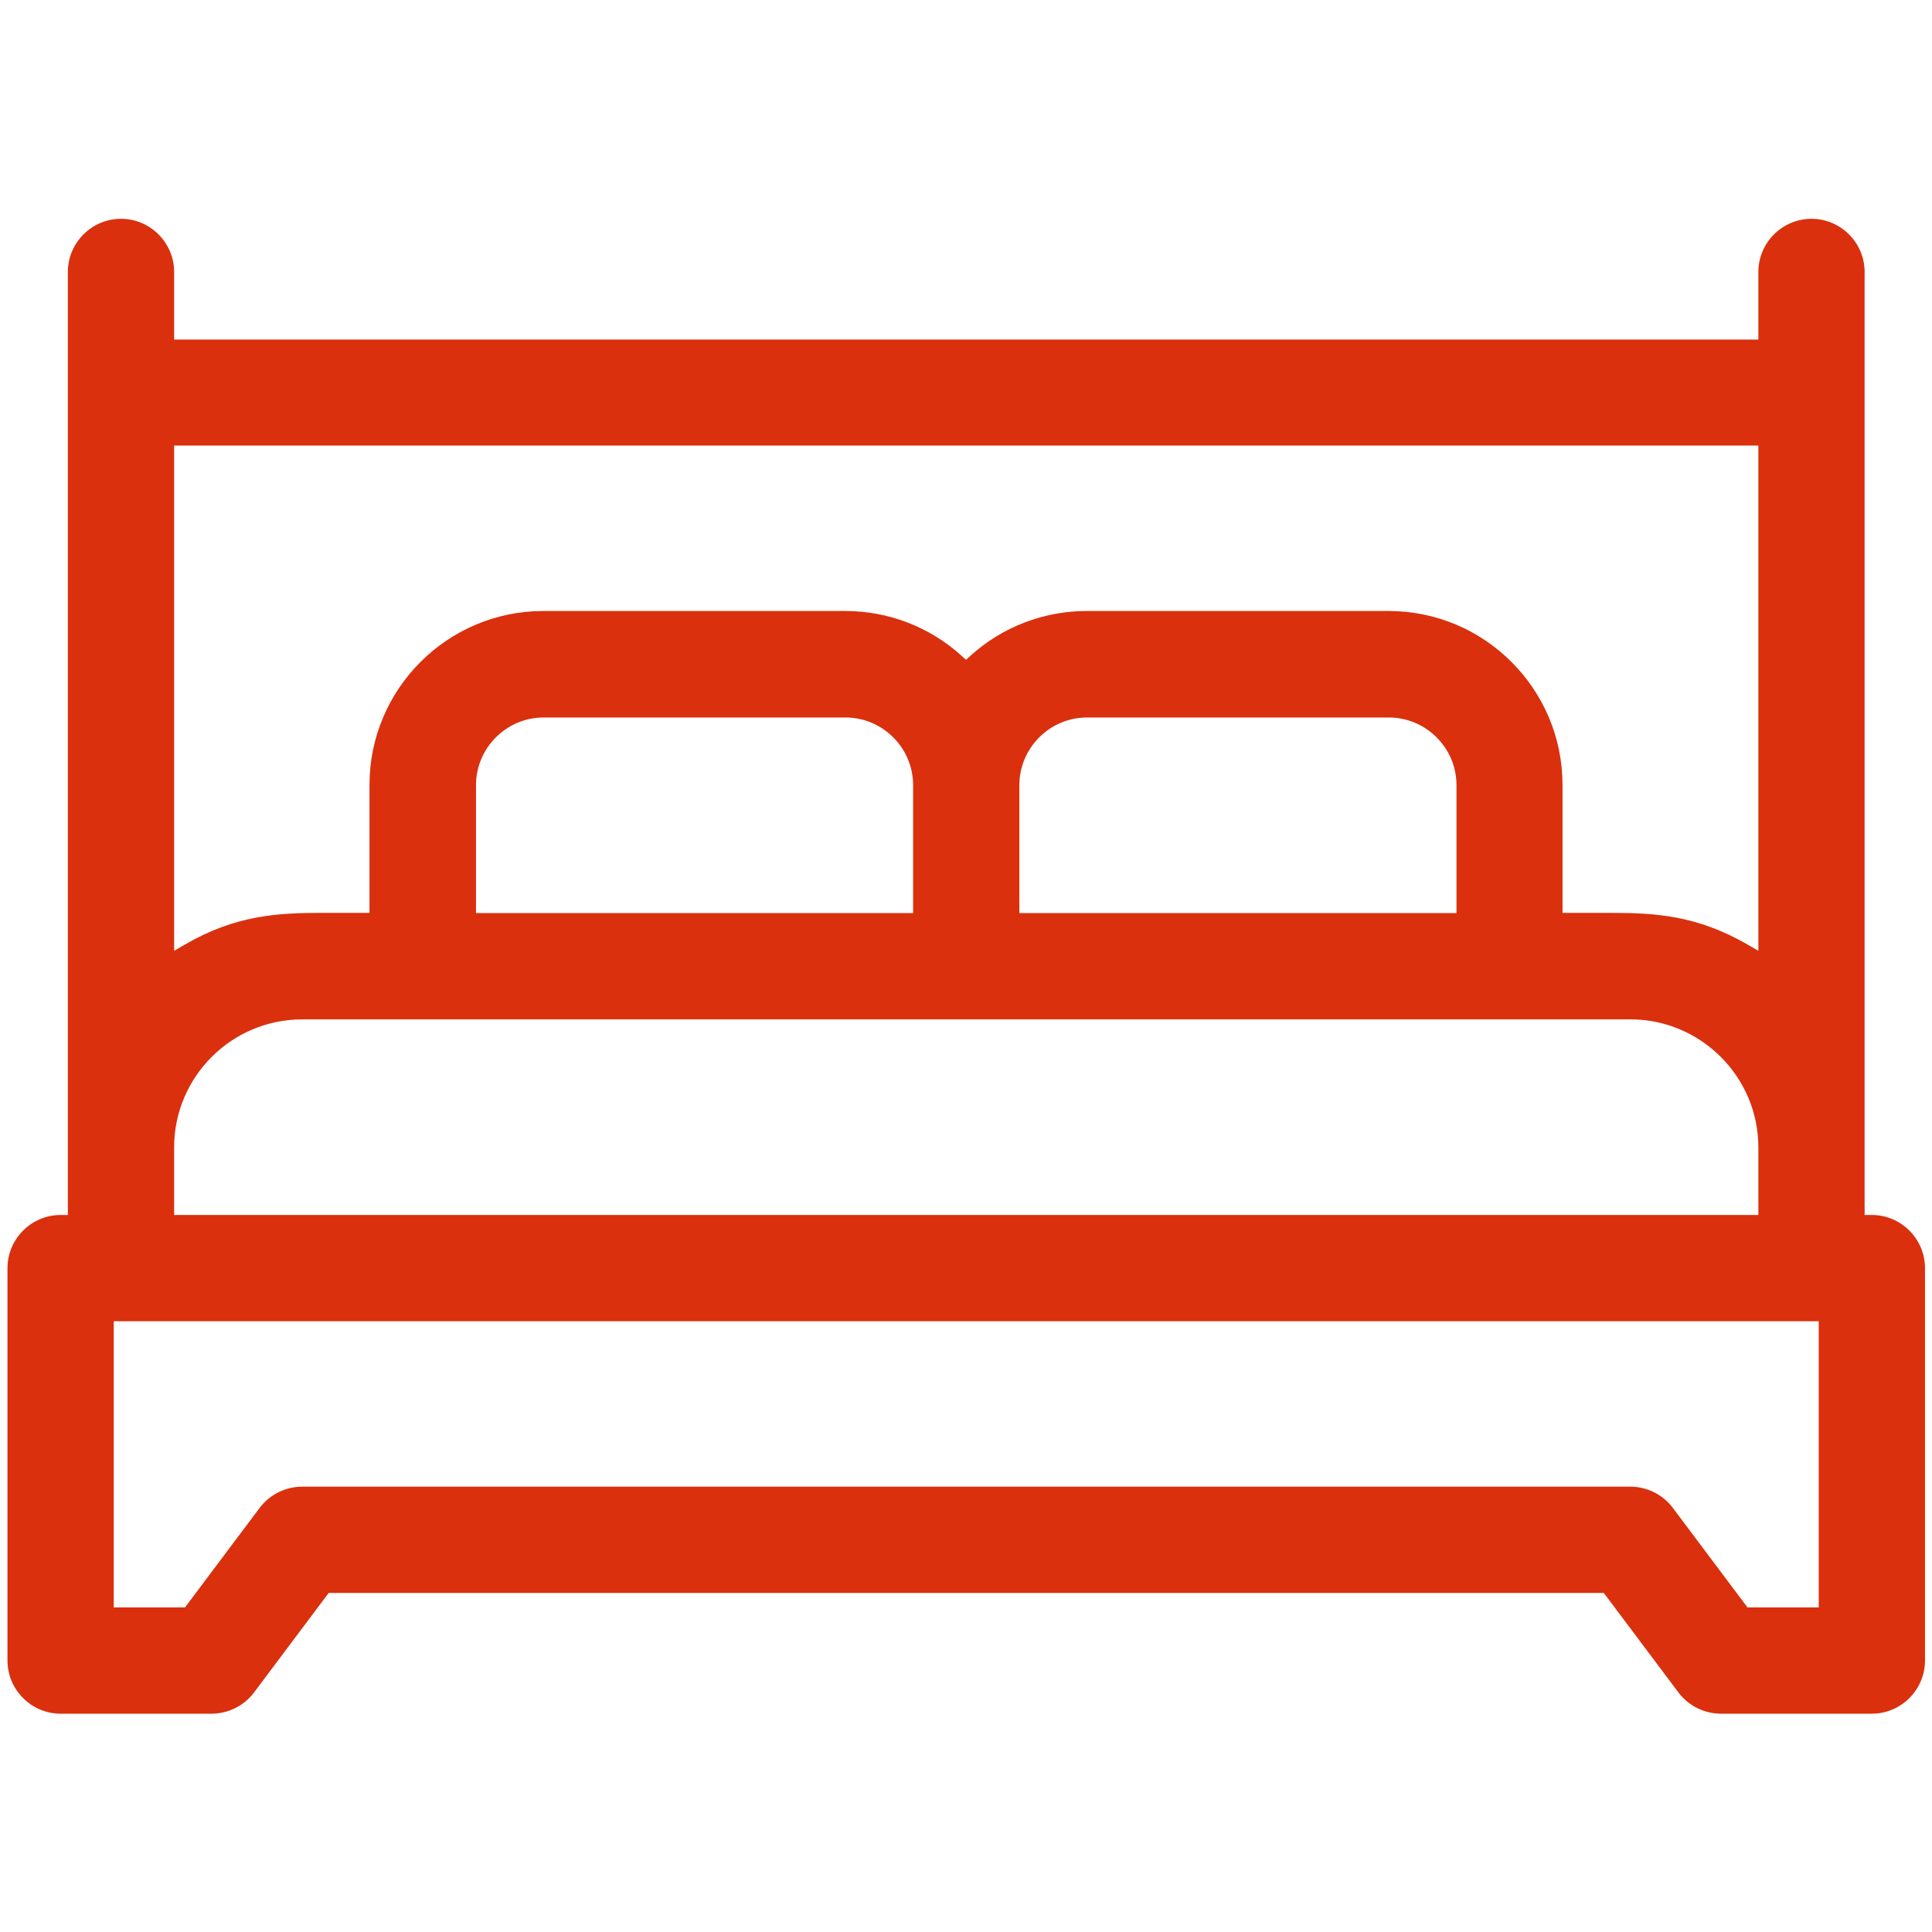
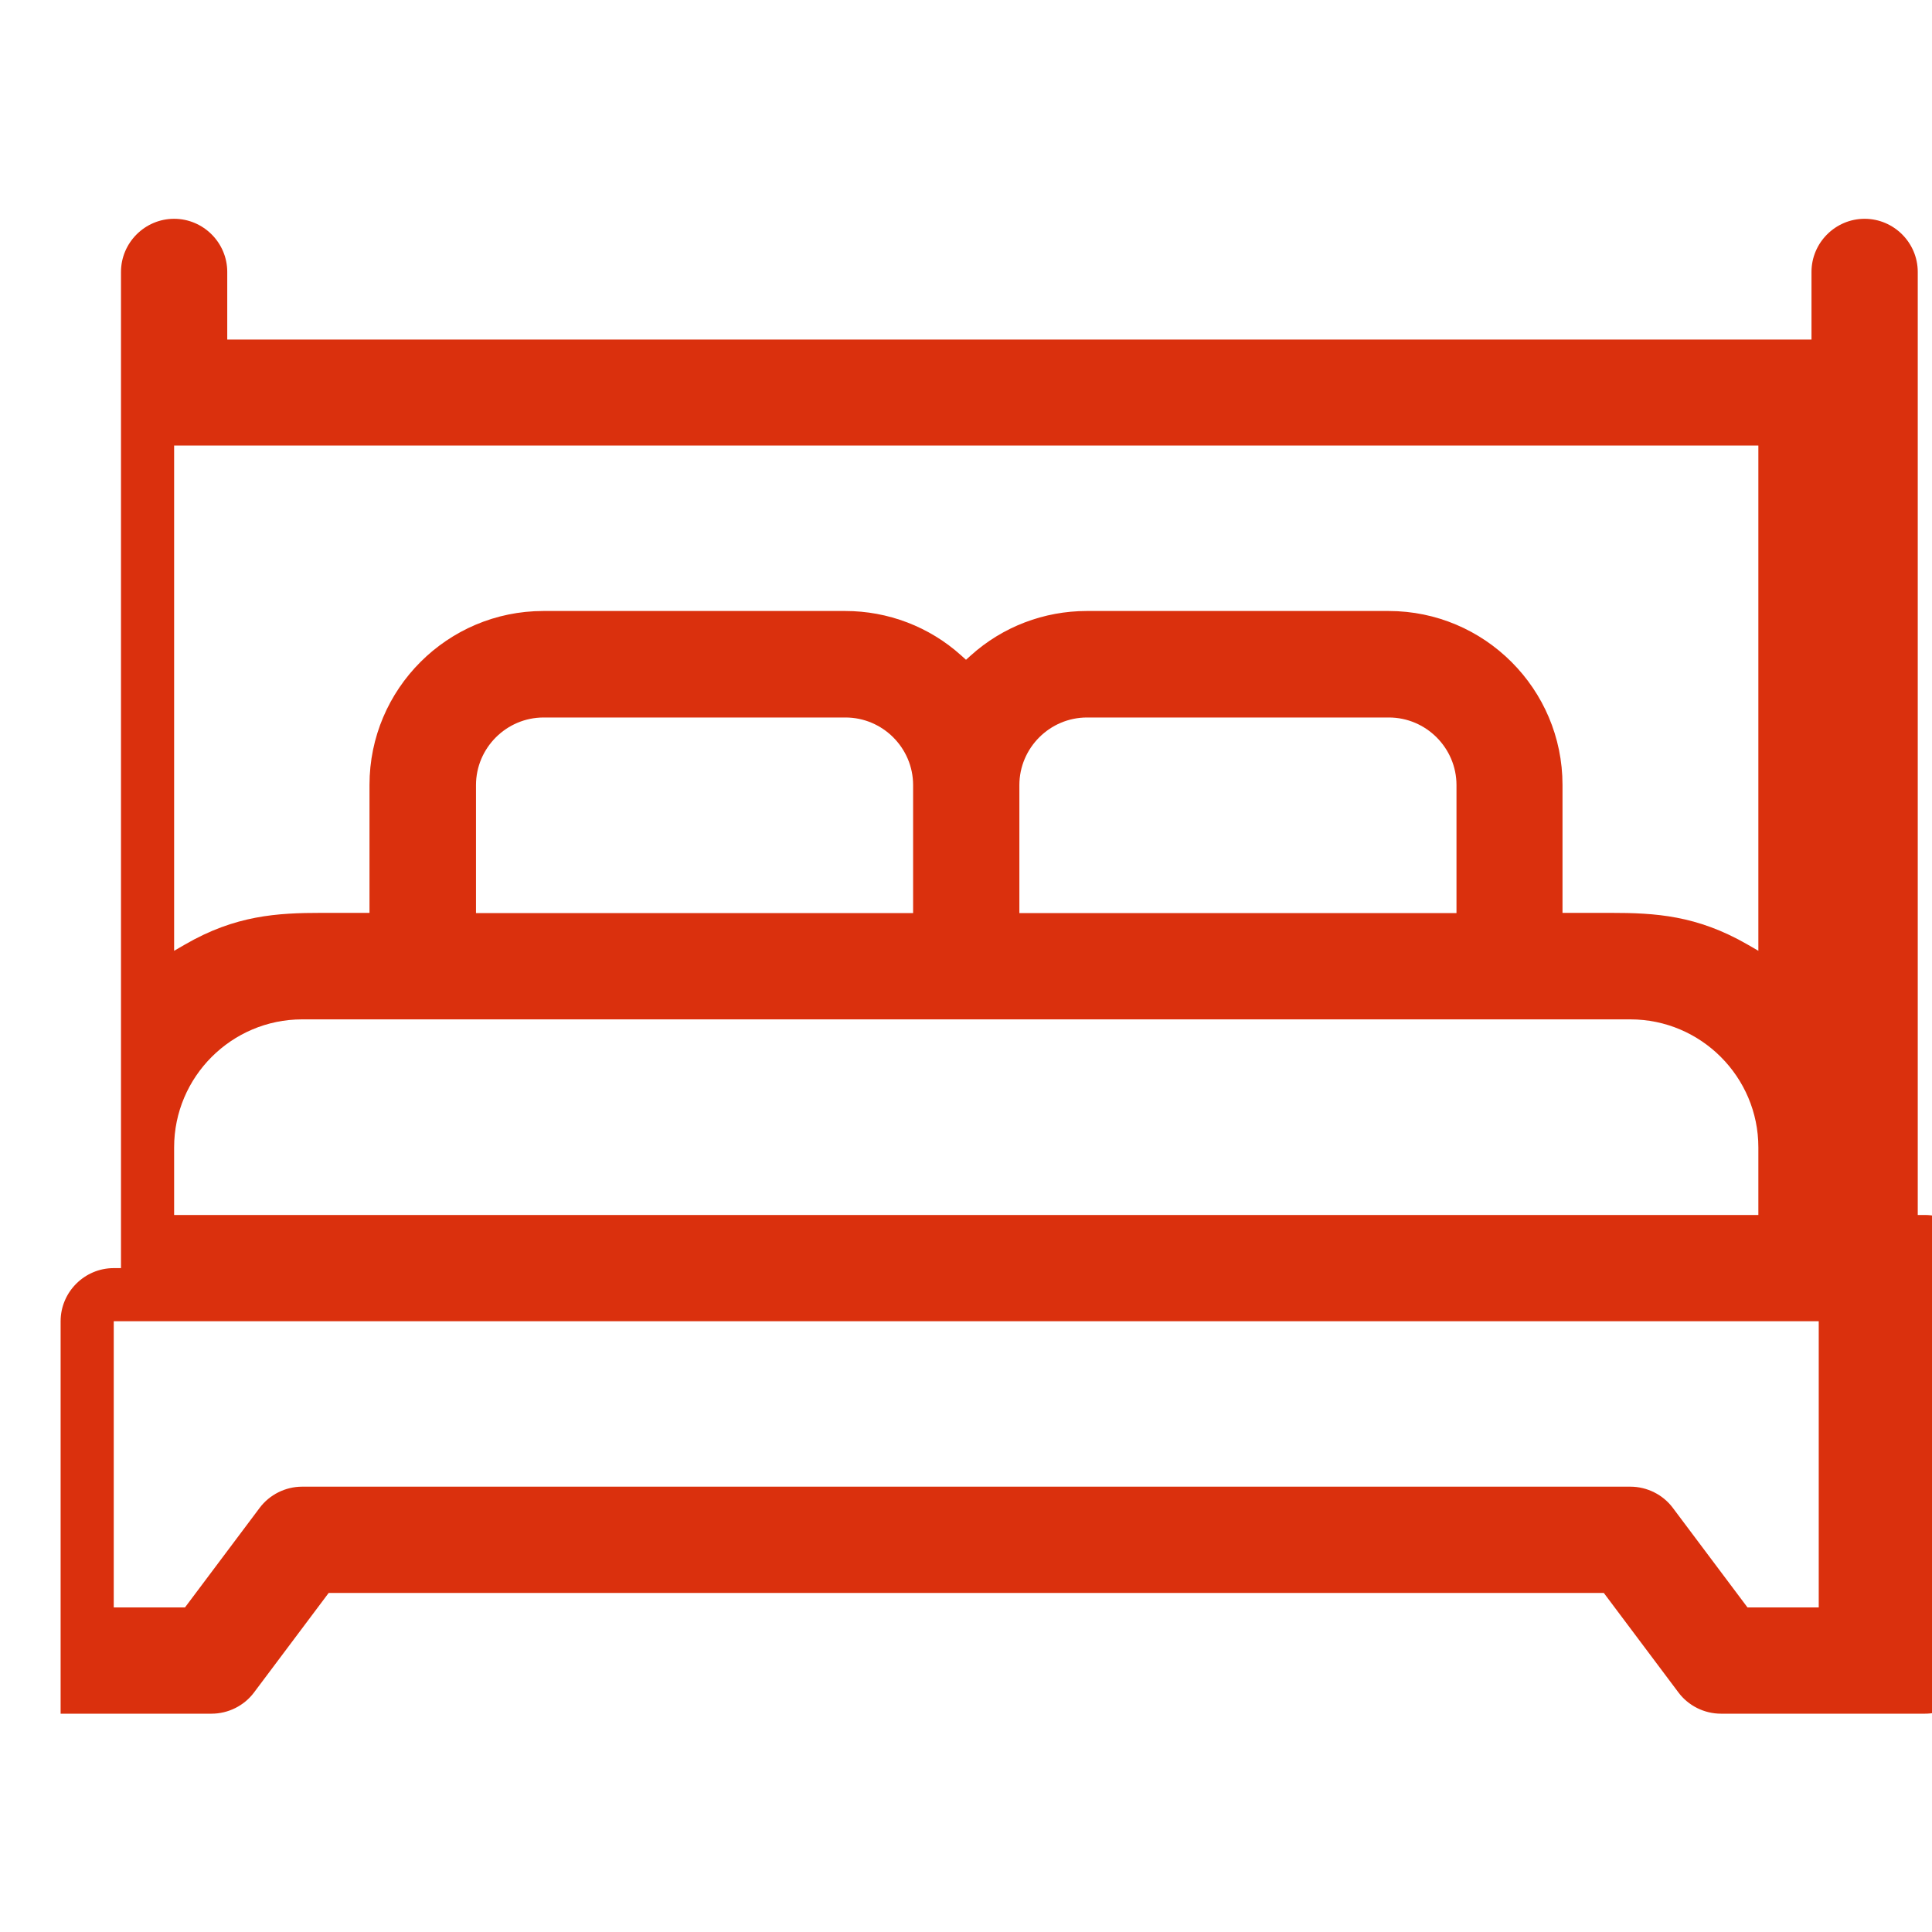
<svg xmlns="http://www.w3.org/2000/svg" id="Vrstva_1" version="1.1" viewBox="0 0 800 800">
  <defs>
    <style>
      .st0 {
        fill: #da300d;
      }
    </style>
  </defs>
-   <path class="st0" d="M712.6,709.6c-6.9,0-13.5-3.3-17.6-8.8l-30.9-41.2H136.1l-30.9,41.2c-4.1,5.5-10.7,8.8-17.6,8.8H25.1c-12.1,0-22-9.9-22-22v-162.5c0-12.1,9.9-22,22-22h3V112.6c0-12.1,9.9-22,22-22s22,9.9,22,22v28h656v-28c0-12.1,9.9-22,22-22s22,9.9,22,22v390.5h3c12.1,0,22,9.9,22,22v162.5c0,12.1-9.9,22-22,22h-62.5ZM675.1,615.6c6.9,0,13.5,3.3,17.6,8.8l30.9,41.2h29.5v-118.5H47.1v118.5h29.5l30.9-41.2c4.1-5.5,10.7-8.8,17.6-8.8h550ZM125.1,422.1c-29.2,0-53,23.8-53,53v28h656v-28c0-29.2-23.8-53-53-53H125.1ZM666.8,378c18.7,0,35.8,1,56.8,13.1l4.5,2.6v-209.2H72.1v209.2l4.5-2.6c20.9-12.1,38.1-13.1,56.7-13.1s5.2,0,7.9,0c2.9,0,5.8,0,8.8,0h3v-53c0-39.7,32.3-72,72-72h125c17.7,0,34.8,6.5,48,18.4l2,1.8,2-1.8c13.2-11.9,30.3-18.4,48-18.4h125c39.7,0,72,32.3,72,72v53h3c3,0,5.8,0,8.7,0,2.7,0,5.4,0,8,0ZM450.1,297.1c-15.4,0-28,12.6-28,28v53h181v-53c0-15.4-12.6-28-28-28h-125ZM225.1,297.1c-15.4,0-28,12.6-28,28v53h181v-53c0-15.4-12.6-28-28-28h-125Z" />
+   <path class="st0" d="M712.6,709.6c-6.9,0-13.5-3.3-17.6-8.8l-30.9-41.2H136.1l-30.9,41.2c-4.1,5.5-10.7,8.8-17.6,8.8H25.1v-162.5c0-12.1,9.9-22,22-22h3V112.6c0-12.1,9.9-22,22-22s22,9.9,22,22v28h656v-28c0-12.1,9.9-22,22-22s22,9.9,22,22v390.5h3c12.1,0,22,9.9,22,22v162.5c0,12.1-9.9,22-22,22h-62.5ZM675.1,615.6c6.9,0,13.5,3.3,17.6,8.8l30.9,41.2h29.5v-118.5H47.1v118.5h29.5l30.9-41.2c4.1-5.5,10.7-8.8,17.6-8.8h550ZM125.1,422.1c-29.2,0-53,23.8-53,53v28h656v-28c0-29.2-23.8-53-53-53H125.1ZM666.8,378c18.7,0,35.8,1,56.8,13.1l4.5,2.6v-209.2H72.1v209.2l4.5-2.6c20.9-12.1,38.1-13.1,56.7-13.1s5.2,0,7.9,0c2.9,0,5.8,0,8.8,0h3v-53c0-39.7,32.3-72,72-72h125c17.7,0,34.8,6.5,48,18.4l2,1.8,2-1.8c13.2-11.9,30.3-18.4,48-18.4h125c39.7,0,72,32.3,72,72v53h3c3,0,5.8,0,8.7,0,2.7,0,5.4,0,8,0ZM450.1,297.1c-15.4,0-28,12.6-28,28v53h181v-53c0-15.4-12.6-28-28-28h-125ZM225.1,297.1c-15.4,0-28,12.6-28,28v53h181v-53c0-15.4-12.6-28-28-28h-125Z" />
</svg>